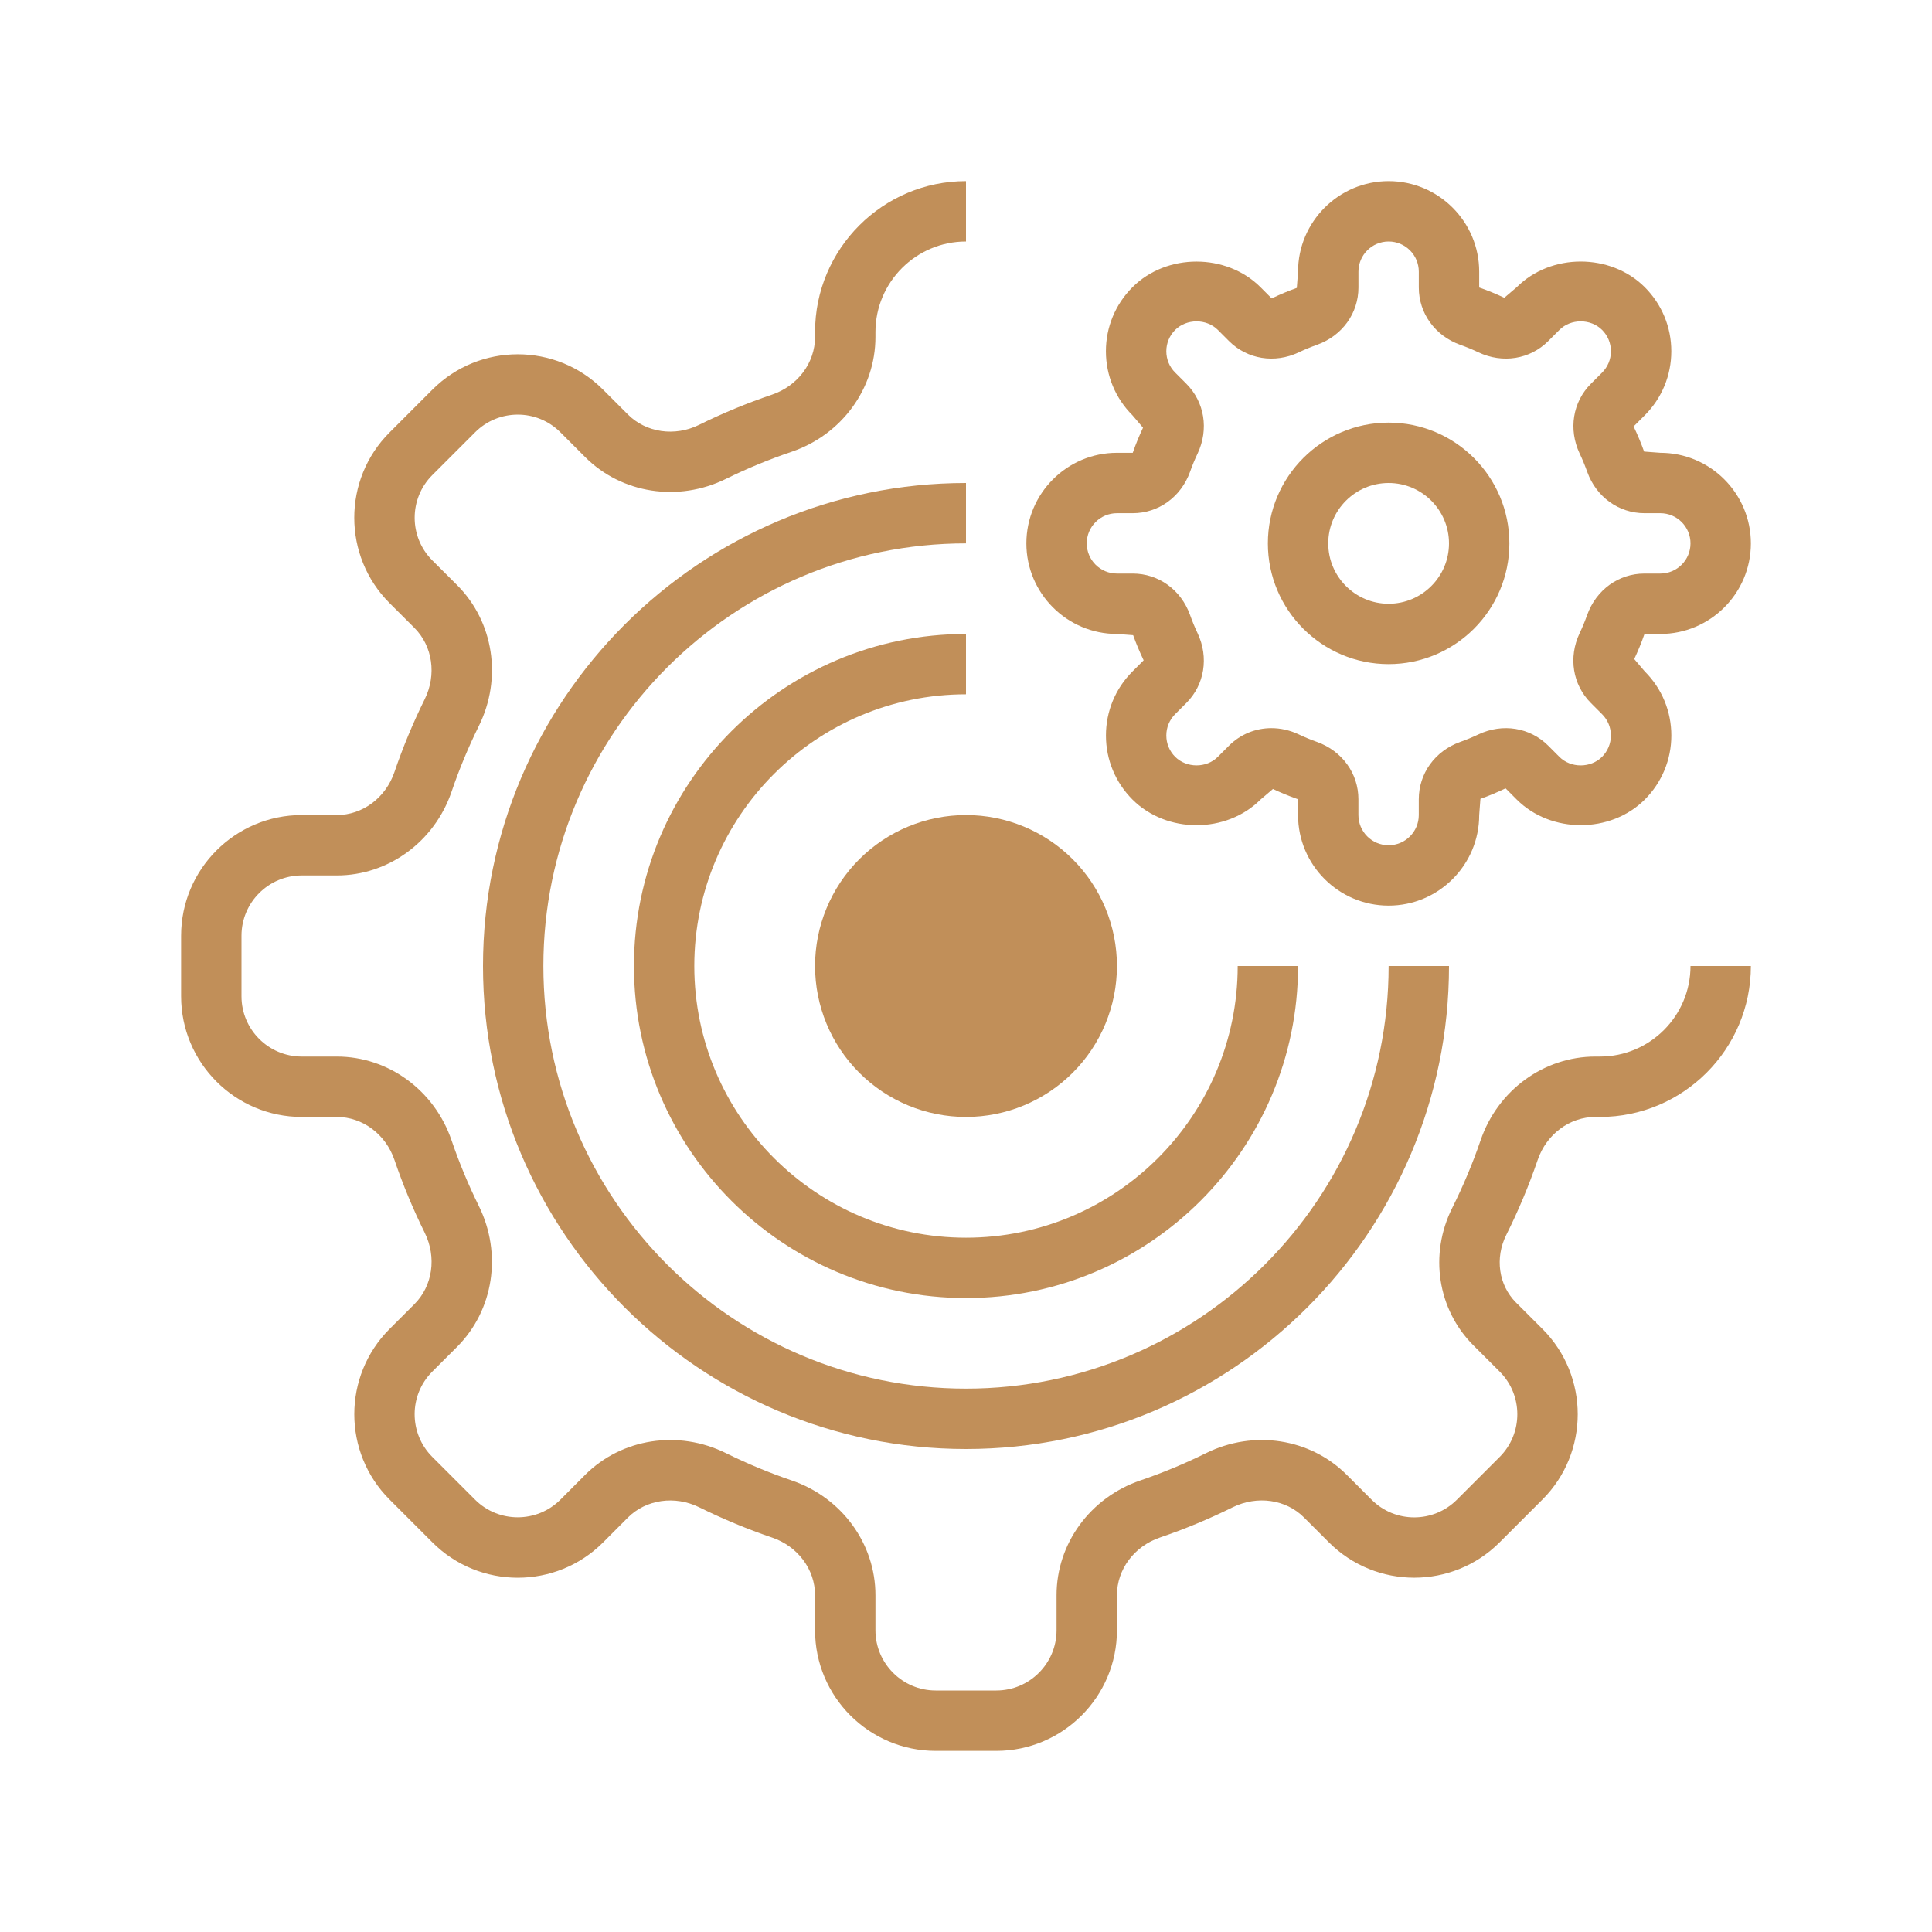
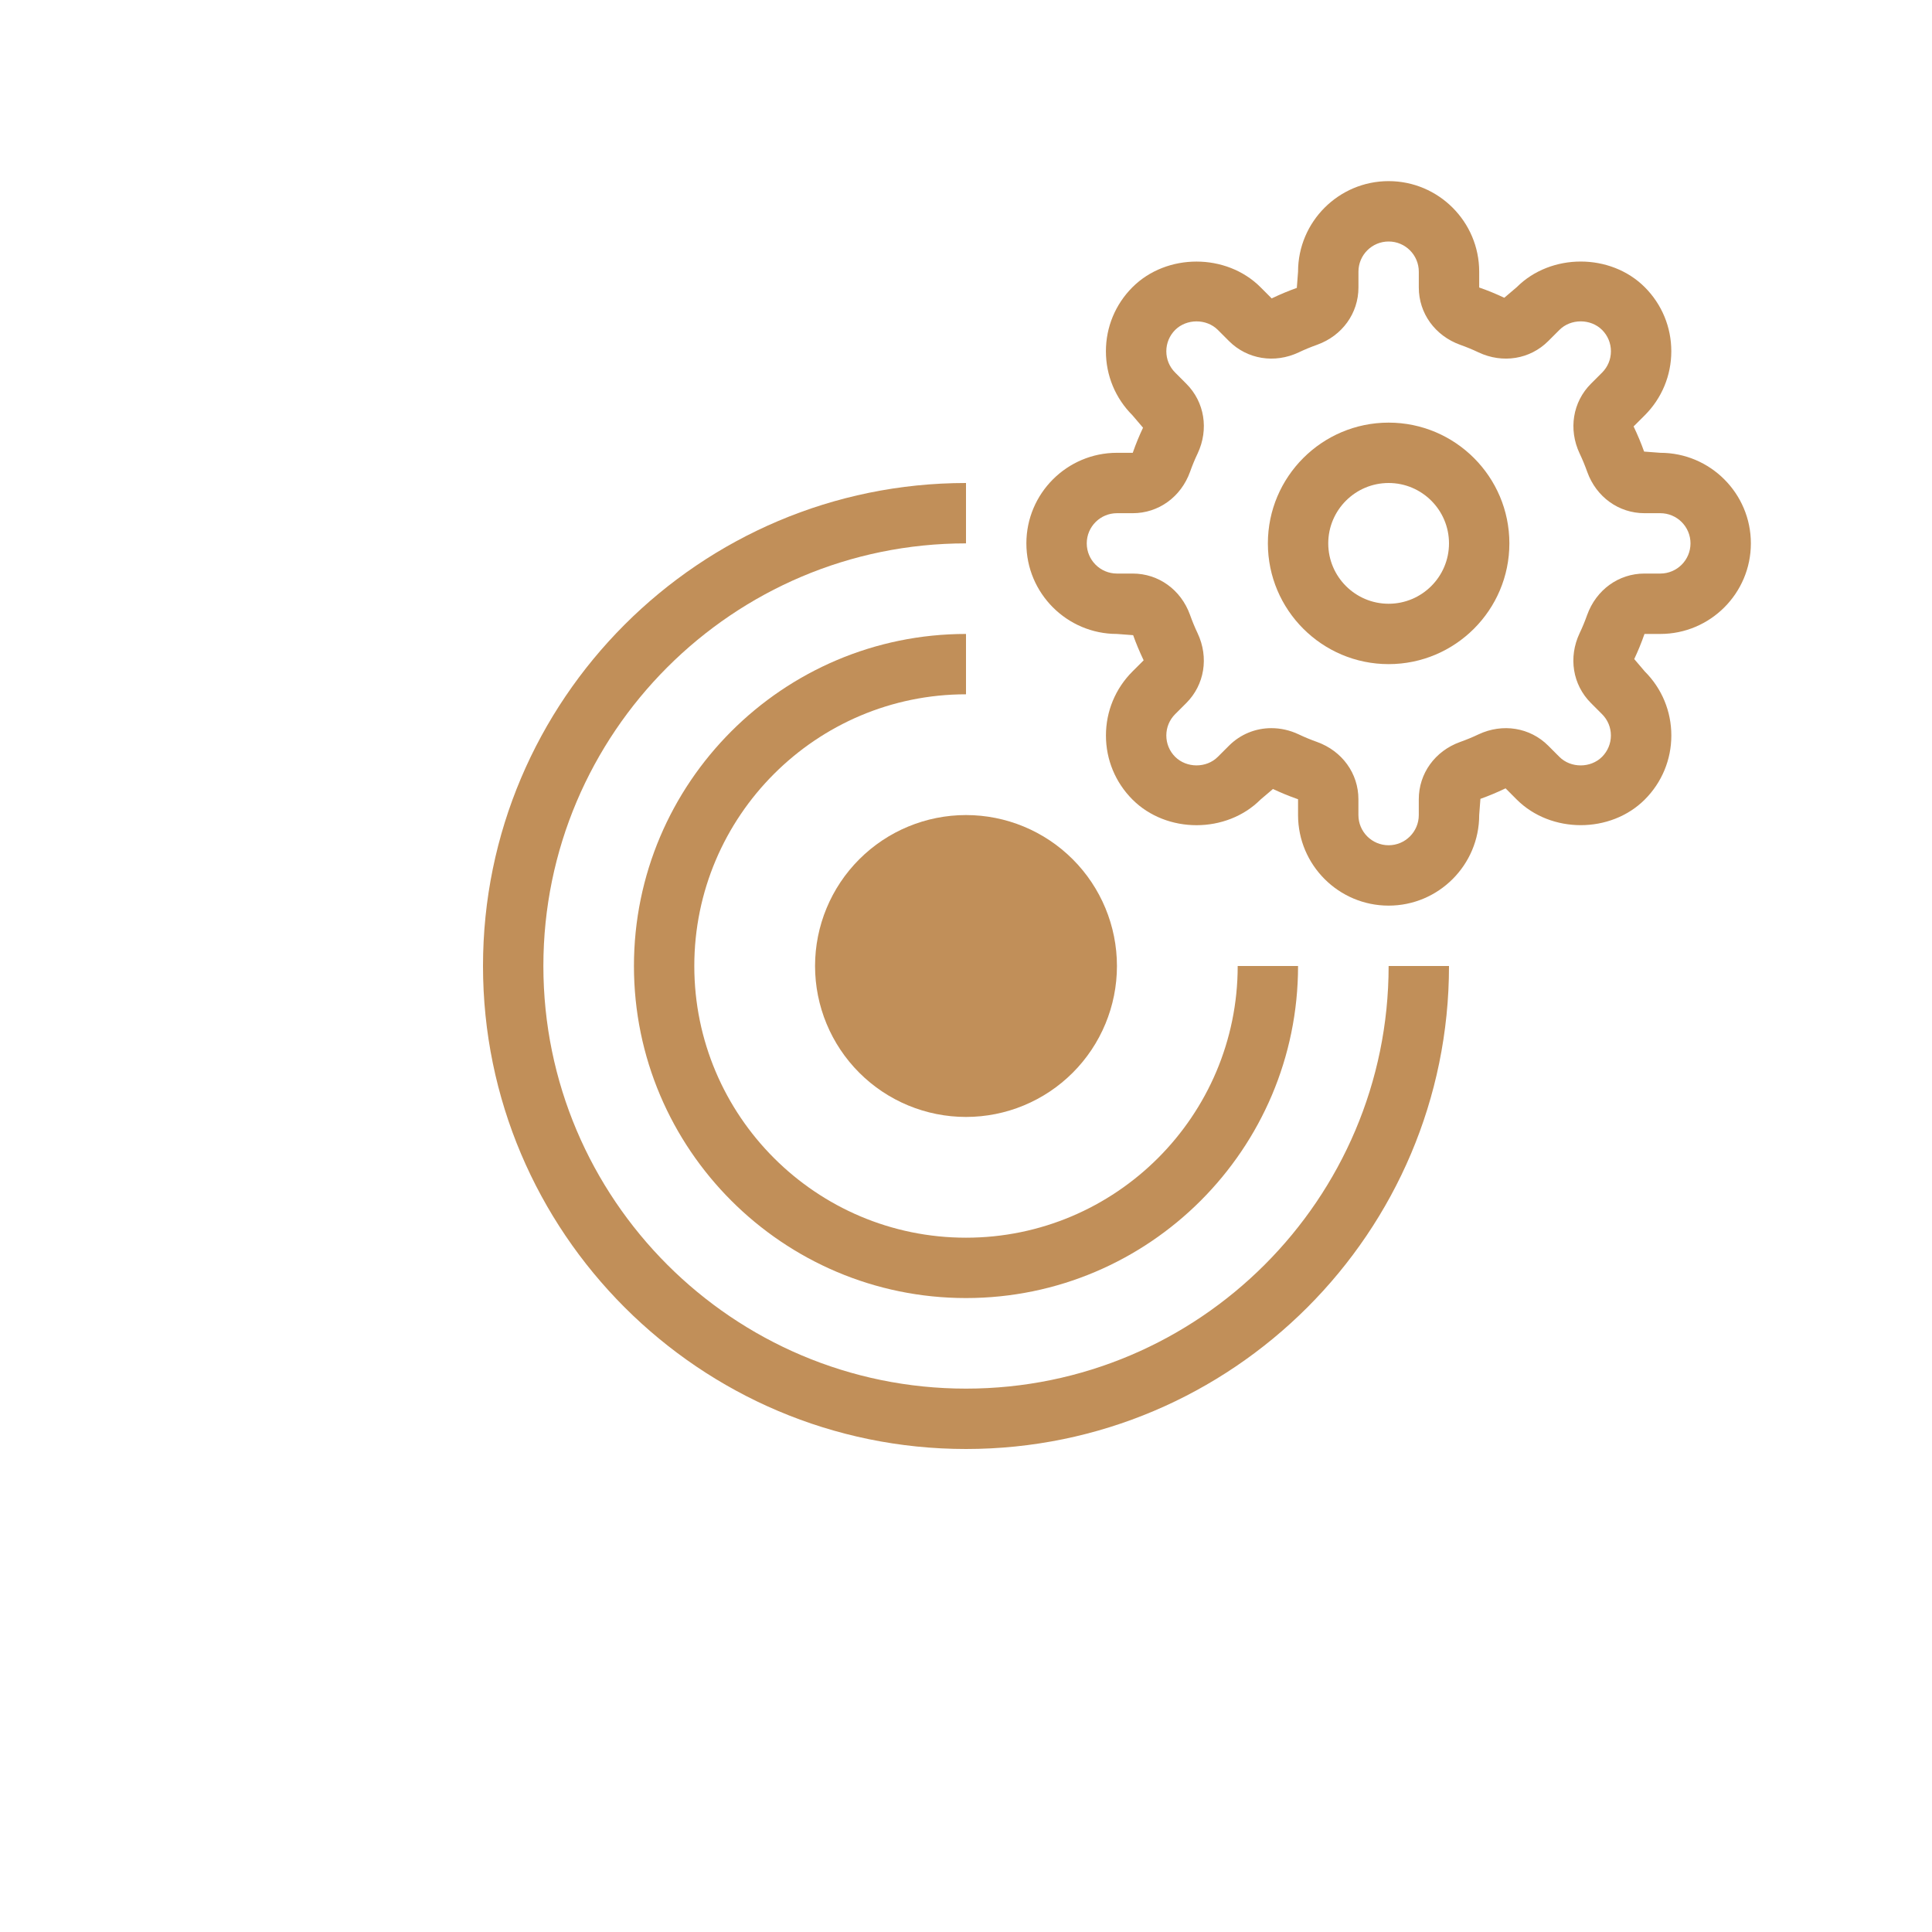
<svg xmlns="http://www.w3.org/2000/svg" width="124" height="124" viewBox="0 0 124 124" fill="none">
-   <path d="M63.945 112.375H60.055C55.786 112.375 52.312 108.901 52.312 104.633V102.383C52.312 100.731 51.206 99.246 49.557 98.685C47.971 98.146 46.395 97.491 44.878 96.741C43.313 95.97 41.468 96.234 40.298 97.402L38.707 98.997C35.687 102.017 30.775 102.017 27.757 98.997L25.005 96.245C21.985 93.227 21.985 88.313 25.005 85.296L26.6 83.702C27.77 82.532 28.034 80.691 27.261 79.122C26.511 77.607 25.856 76.031 25.317 74.445C24.753 72.794 23.269 71.688 21.617 71.688H19.367C15.099 71.688 11.625 68.214 11.625 63.945V60.055C11.625 55.786 15.099 52.312 19.367 52.312H21.617C23.269 52.312 24.753 51.206 25.315 49.557C25.854 47.971 26.509 46.395 27.259 44.878C28.034 43.309 27.768 41.468 26.598 40.298L25.003 38.707C21.983 35.687 21.983 30.773 25.003 27.757L27.755 25.005C30.773 21.987 35.683 21.983 38.703 25.005L40.3 26.602C41.47 27.772 43.313 28.038 44.878 27.263C46.376 26.522 47.951 25.871 49.552 25.329C51.204 24.767 52.312 23.283 52.312 21.628V21.312C52.312 15.971 56.658 11.625 62 11.625V15.5C58.795 15.5 56.188 18.108 56.188 21.312V21.628C56.188 24.941 54.023 27.904 50.799 28.999C49.358 29.487 47.941 30.072 46.593 30.736C43.534 32.242 39.903 31.682 37.56 29.34L35.964 27.743C34.456 26.232 32.004 26.236 30.496 27.743L27.745 30.494C26.238 32.002 26.238 34.456 27.745 35.964L29.34 37.555C31.686 39.901 32.246 43.534 30.735 46.593C30.058 47.961 29.471 49.377 28.985 50.805C27.888 54.025 24.928 56.188 21.617 56.188H19.367C17.236 56.188 15.5 57.923 15.5 60.055V63.945C15.5 66.076 17.236 67.812 19.367 67.812H21.617C24.928 67.812 27.886 69.975 28.983 73.193C29.469 74.621 30.058 76.037 30.733 77.403C32.242 80.462 31.682 84.095 29.338 86.442L27.743 88.036C26.236 89.542 26.236 91.996 27.743 93.504L30.494 96.255C32.006 97.762 34.456 97.758 35.964 96.255L37.555 94.66C39.903 92.314 43.538 91.754 46.593 93.265C47.961 93.942 49.377 94.529 50.805 95.015C54.025 96.112 56.188 99.072 56.188 102.383V104.633C56.188 106.764 57.923 108.5 60.055 108.5H63.945C66.076 108.5 67.812 106.764 67.812 104.633V102.383C67.812 99.072 69.975 96.114 73.193 95.017C74.621 94.531 76.037 93.942 77.403 93.267C80.462 91.752 84.095 92.312 86.442 94.662L88.036 96.257C89.543 97.768 91.996 97.764 93.504 96.257L96.255 93.506C97.762 91.998 97.762 89.543 96.255 88.036L94.558 86.341C92.26 84.041 91.719 80.499 93.209 77.523C93.909 76.124 94.521 74.669 95.025 73.195C96.121 69.975 99.086 67.812 102.395 67.812H102.689C105.892 67.812 108.5 65.205 108.5 62H112.375C112.375 67.342 108.031 71.688 102.689 71.688H102.395C100.742 71.688 99.256 72.796 98.692 74.447C98.132 76.086 97.454 77.705 96.677 79.257C95.935 80.74 96.185 82.483 97.299 83.599L98.997 85.295C102.017 88.313 102.017 93.227 98.997 96.243L96.245 98.995C93.227 102.013 88.317 102.017 85.296 98.995L83.7 97.4C82.534 96.23 80.695 95.97 79.12 96.739C77.605 97.489 76.029 98.144 74.443 98.683C72.794 99.246 71.688 100.731 71.688 102.383V104.633C71.688 108.901 68.214 112.375 63.945 112.375Z" fill="#C18F59" />
  <path d="M62 52.312C59.431 52.312 56.967 53.333 55.15 55.15C53.333 56.967 52.312 59.431 52.312 62C52.312 64.569 53.333 67.033 55.15 68.85C56.967 70.667 59.431 71.688 62 71.688C64.569 71.688 67.033 70.667 68.85 68.85C70.667 67.033 71.688 64.569 71.688 62C71.688 59.431 70.667 56.967 68.85 55.15C67.033 53.333 64.569 52.312 62 52.312Z" fill="#C18F59" />
  <path d="M62 93C44.907 93 31 79.093 31 62C31 44.907 44.907 31 62 31V34.875C47.042 34.875 34.875 47.042 34.875 62C34.875 76.957 47.042 89.125 62 89.125C76.957 89.125 89.125 76.957 89.125 62H93C93 79.093 79.093 93 62 93Z" fill="#C18F59" />
  <path d="M62 83.312C50.249 83.312 40.688 73.751 40.688 62C40.688 50.249 50.249 40.688 62 40.688V44.562C52.384 44.562 44.562 52.384 44.562 62C44.562 71.616 52.384 79.438 62 79.438C71.616 79.438 79.438 71.616 79.438 62H83.312C83.312 73.751 73.751 83.312 62 83.312Z" fill="#C18F59" />
  <path d="M89.125 58.125C85.92 58.125 83.312 55.517 83.312 52.312V51.297C82.71 51.088 82.2 50.873 81.701 50.639L80.904 51.317C78.715 53.51 74.882 53.514 72.685 51.317C71.589 50.22 70.982 48.759 70.982 47.207C70.982 45.653 71.589 44.192 72.685 43.096L73.402 42.381C73.127 41.802 72.914 41.29 72.728 40.767L71.688 40.688C68.483 40.688 65.875 38.08 65.875 34.875C65.875 31.67 68.483 29.062 71.688 29.062H72.703C72.912 28.46 73.127 27.95 73.362 27.451L72.683 26.654C71.587 25.559 70.98 24.099 70.98 22.545C70.98 20.993 71.587 19.532 72.683 18.435C74.88 16.238 78.711 16.242 80.904 18.435L81.619 19.152C82.198 18.877 82.71 18.664 83.233 18.478L83.312 17.438C83.312 14.233 85.92 11.625 89.125 11.625C92.33 11.625 94.938 14.233 94.938 17.438V18.453C95.54 18.662 96.05 18.877 96.549 19.111L97.346 18.433C99.535 16.24 103.37 16.236 105.565 18.433C106.661 19.53 107.268 20.991 107.268 22.543C107.268 24.097 106.661 25.558 105.565 26.654L104.848 27.369C105.123 27.948 105.336 28.46 105.522 28.983L106.562 29.062C109.767 29.062 112.375 31.67 112.375 34.875C112.375 38.08 109.767 40.688 106.562 40.688H105.547C105.338 41.29 105.123 41.8 104.889 42.3L105.567 43.096C106.663 44.191 107.27 45.651 107.27 47.205C107.27 48.757 106.663 50.218 105.567 51.315C103.371 53.512 99.539 53.508 97.346 51.315L96.631 50.598C96.052 50.873 95.54 51.086 95.017 51.272L94.938 52.312C94.938 55.517 92.33 58.125 89.125 58.125ZM81.598 46.734C82.185 46.734 82.782 46.864 83.351 47.132C83.735 47.316 84.128 47.477 84.531 47.62C86.147 48.203 87.186 49.645 87.186 51.295V52.312C87.186 53.382 88.054 54.25 89.123 54.25C90.193 54.25 91.061 53.382 91.061 52.312V51.297C91.061 49.645 92.099 48.203 93.707 47.624C94.118 47.477 94.511 47.316 94.893 47.134C96.441 46.405 98.198 46.69 99.367 47.858L100.083 48.575C100.816 49.311 102.089 49.307 102.823 48.575C103.187 48.209 103.391 47.723 103.391 47.205C103.391 46.686 103.189 46.202 102.823 45.837L102.106 45.119C100.936 43.948 100.653 42.195 101.38 40.647C101.564 40.263 101.725 39.87 101.868 39.467C102.451 37.851 103.893 36.812 105.543 36.812H106.562C107.632 36.812 108.5 35.944 108.5 34.875C108.5 33.806 107.632 32.938 106.562 32.938H105.547C103.895 32.938 102.453 31.899 101.874 30.291C101.727 29.88 101.566 29.487 101.384 29.105C100.655 27.555 100.94 25.802 102.108 24.631L102.825 23.915C103.191 23.548 103.393 23.064 103.393 22.545C103.393 22.027 103.191 21.541 102.825 21.175C102.089 20.443 100.816 20.443 100.087 21.175L99.369 21.892C98.2 23.062 96.445 23.345 94.897 22.618C94.513 22.434 94.12 22.273 93.717 22.13C92.101 21.547 91.062 20.105 91.062 18.453V17.438C91.062 16.368 90.195 15.5 89.125 15.5C88.055 15.5 87.188 16.368 87.188 17.438V18.453C87.188 20.105 86.149 21.547 84.541 22.126C84.13 22.273 83.737 22.434 83.355 22.616C81.809 23.347 80.05 23.06 78.881 21.892L78.165 21.175C77.432 20.443 76.161 20.446 75.425 21.175C75.061 21.541 74.857 22.027 74.857 22.545C74.857 23.064 75.059 23.548 75.425 23.913L76.142 24.631C77.312 25.802 77.595 27.555 76.868 29.103C76.684 29.487 76.523 29.88 76.38 30.283C75.797 31.899 74.355 32.938 72.703 32.938H71.688C70.618 32.938 69.75 33.806 69.75 34.875C69.75 35.944 70.618 36.812 71.688 36.812H72.703C74.355 36.812 75.797 37.851 76.376 39.459C76.523 39.87 76.684 40.263 76.866 40.645C77.595 42.195 77.31 43.948 76.142 45.119L75.425 45.835C75.059 46.202 74.857 46.686 74.857 47.205C74.857 47.723 75.059 48.209 75.425 48.575C76.161 49.306 77.434 49.309 78.163 48.575L78.881 47.858C79.62 47.12 80.592 46.734 81.598 46.734Z" fill="#C18F59" />
  <path d="M89.125 42.625C84.851 42.625 81.375 39.149 81.375 34.875C81.375 30.601 84.851 27.125 89.125 27.125C93.399 27.125 96.875 30.601 96.875 34.875C96.875 39.149 93.399 42.625 89.125 42.625ZM89.125 31C86.988 31 85.25 32.738 85.25 34.875C85.25 37.012 86.988 38.75 89.125 38.75C91.262 38.75 93 37.012 93 34.875C93 32.738 91.262 31 89.125 31Z" fill="#C18F59" />
</svg>